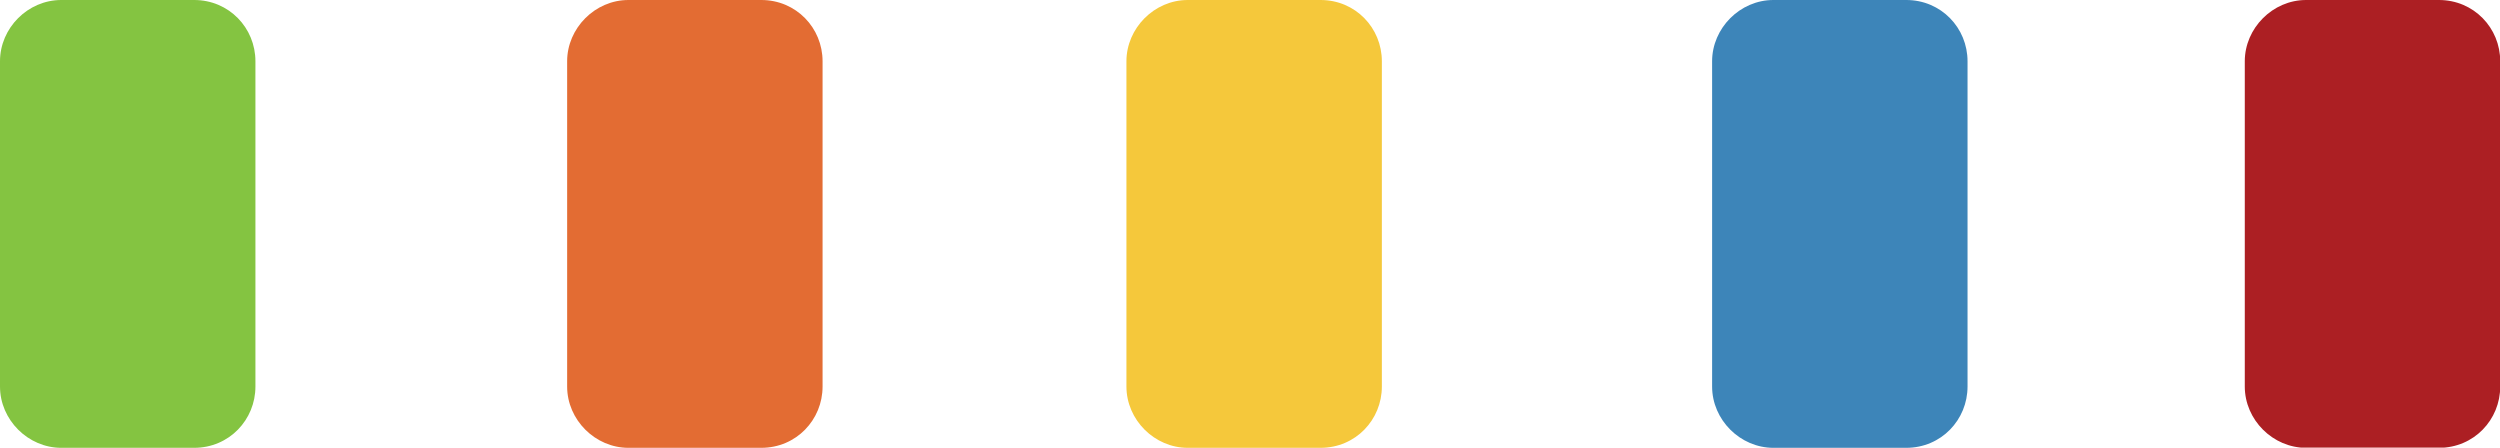
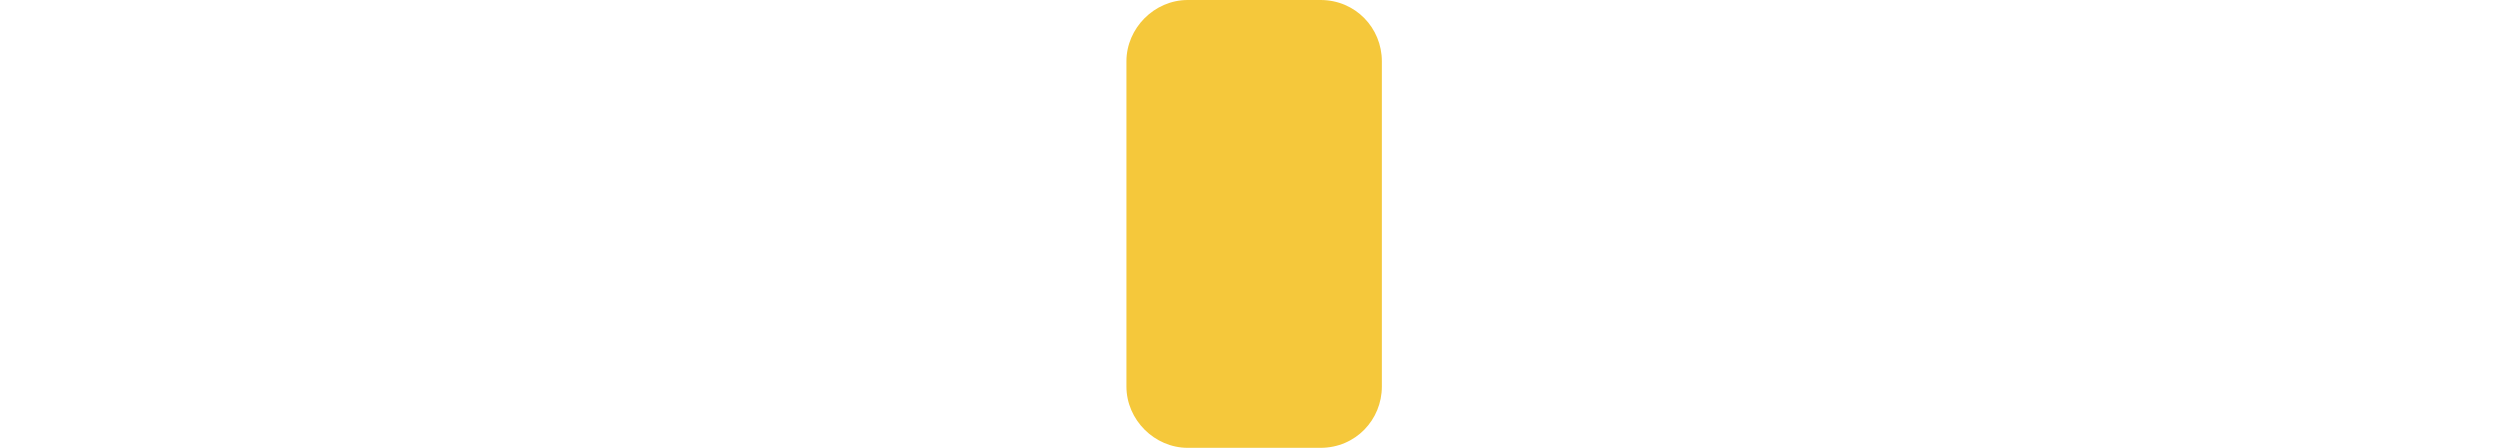
<svg xmlns="http://www.w3.org/2000/svg" id="Layer_1" data-name="Layer 1" viewBox="0 0 114.61 20.52">
  <defs>
    <style>      .cls-1 {        fill: #3d85b9;      }      .cls-1, .cls-2, .cls-3, .cls-4, .cls-5 {        stroke-width: 0px;      }      .cls-2 {        fill: #e36c33;      }      .cls-3 {        fill: #ac1f23;      }      .cls-4 {        fill: #84c441;      }      .cls-5 {        fill: #f5c83b;      }    </style>
  </defs>
-   <path class="cls-2" d="M26,17.72V2.81c0-1.52,1.28-2.81,2.81-2.81h6.09c1.6,0,2.81,1.28,2.81,2.81v14.91c0,1.52-1.2,2.81-2.81,2.81h-6.09c-1.52,0-2.81-1.28-2.81-2.81Z" />
-   <path class="cls-4" d="M0,17.72V2.81C0,1.28,1.28,0,2.81,0h6.09c1.6,0,2.81,1.28,2.81,2.81v14.91c0,1.52-1.2,2.81-2.81,2.81H2.81c-1.52,0-2.81-1.28-2.81-2.81Z" />
-   <path class="cls-3" d="M102.91,17.72V2.81c0-1.52,1.28-2.81,2.81-2.81h6.09c1.6,0,2.81,1.28,2.81,2.81v14.91c0,1.52-1.2,2.81-2.81,2.81h-6.09c-1.52,0-2.81-1.28-2.81-2.81Z" />
-   <path class="cls-1" d="M78.49,17.72V2.81c0-1.52,1.28-2.81,2.81-2.81h6.09c1.6,0,2.81,1.28,2.81,2.81v14.91c0,1.52-1.2,2.81-2.81,2.81h-6.09c-1.52,0-2.81-1.28-2.81-2.81Z" />
  <path class="cls-5" d="M51.64,17.72V2.81c0-1.52,1.28-2.81,2.81-2.81h6.09c1.6,0,2.81,1.28,2.81,2.81v14.91c0,1.52-1.2,2.81-2.81,2.81h-6.09c-1.52,0-2.81-1.28-2.81-2.81Z" />
</svg>